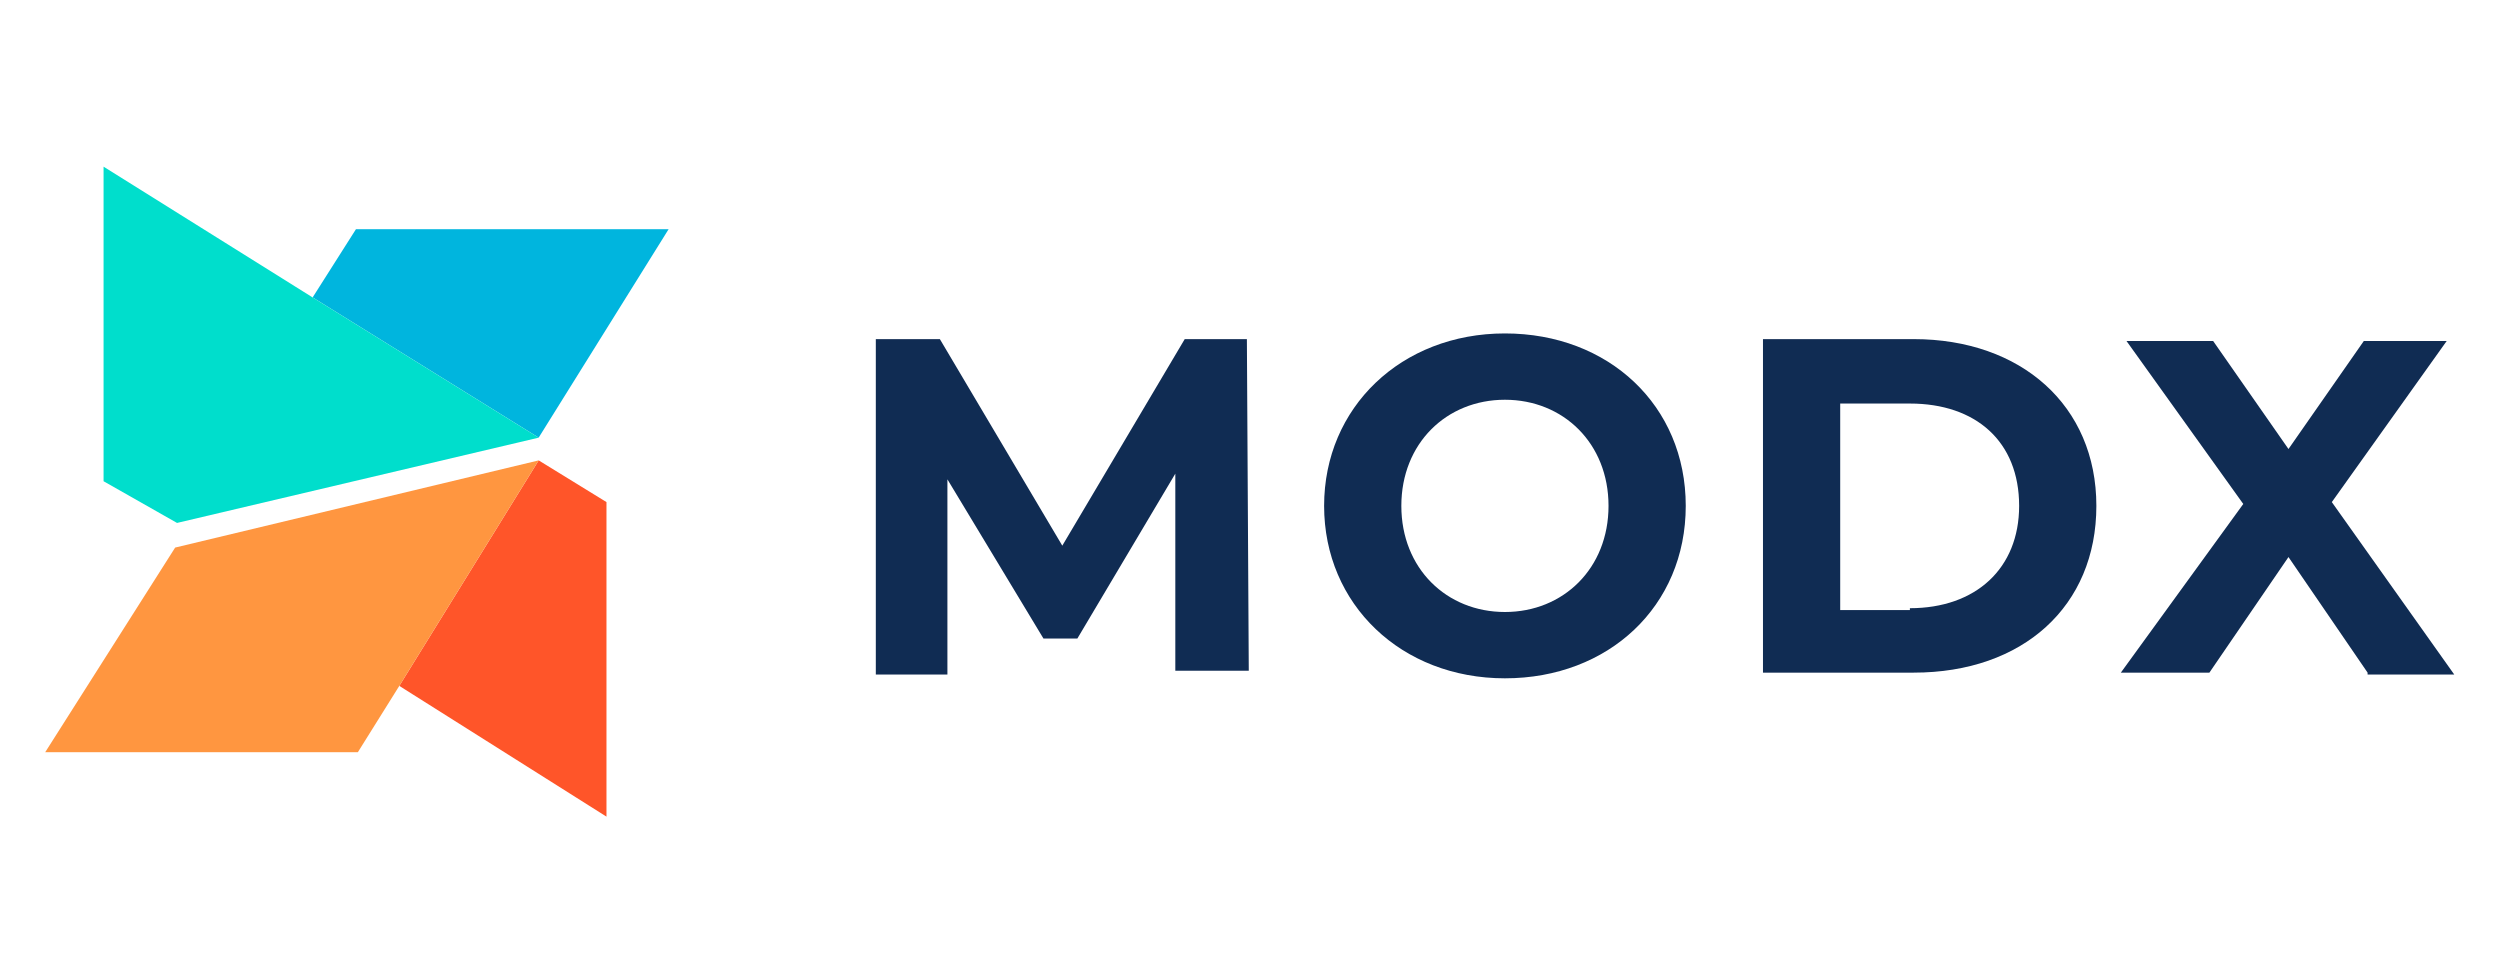
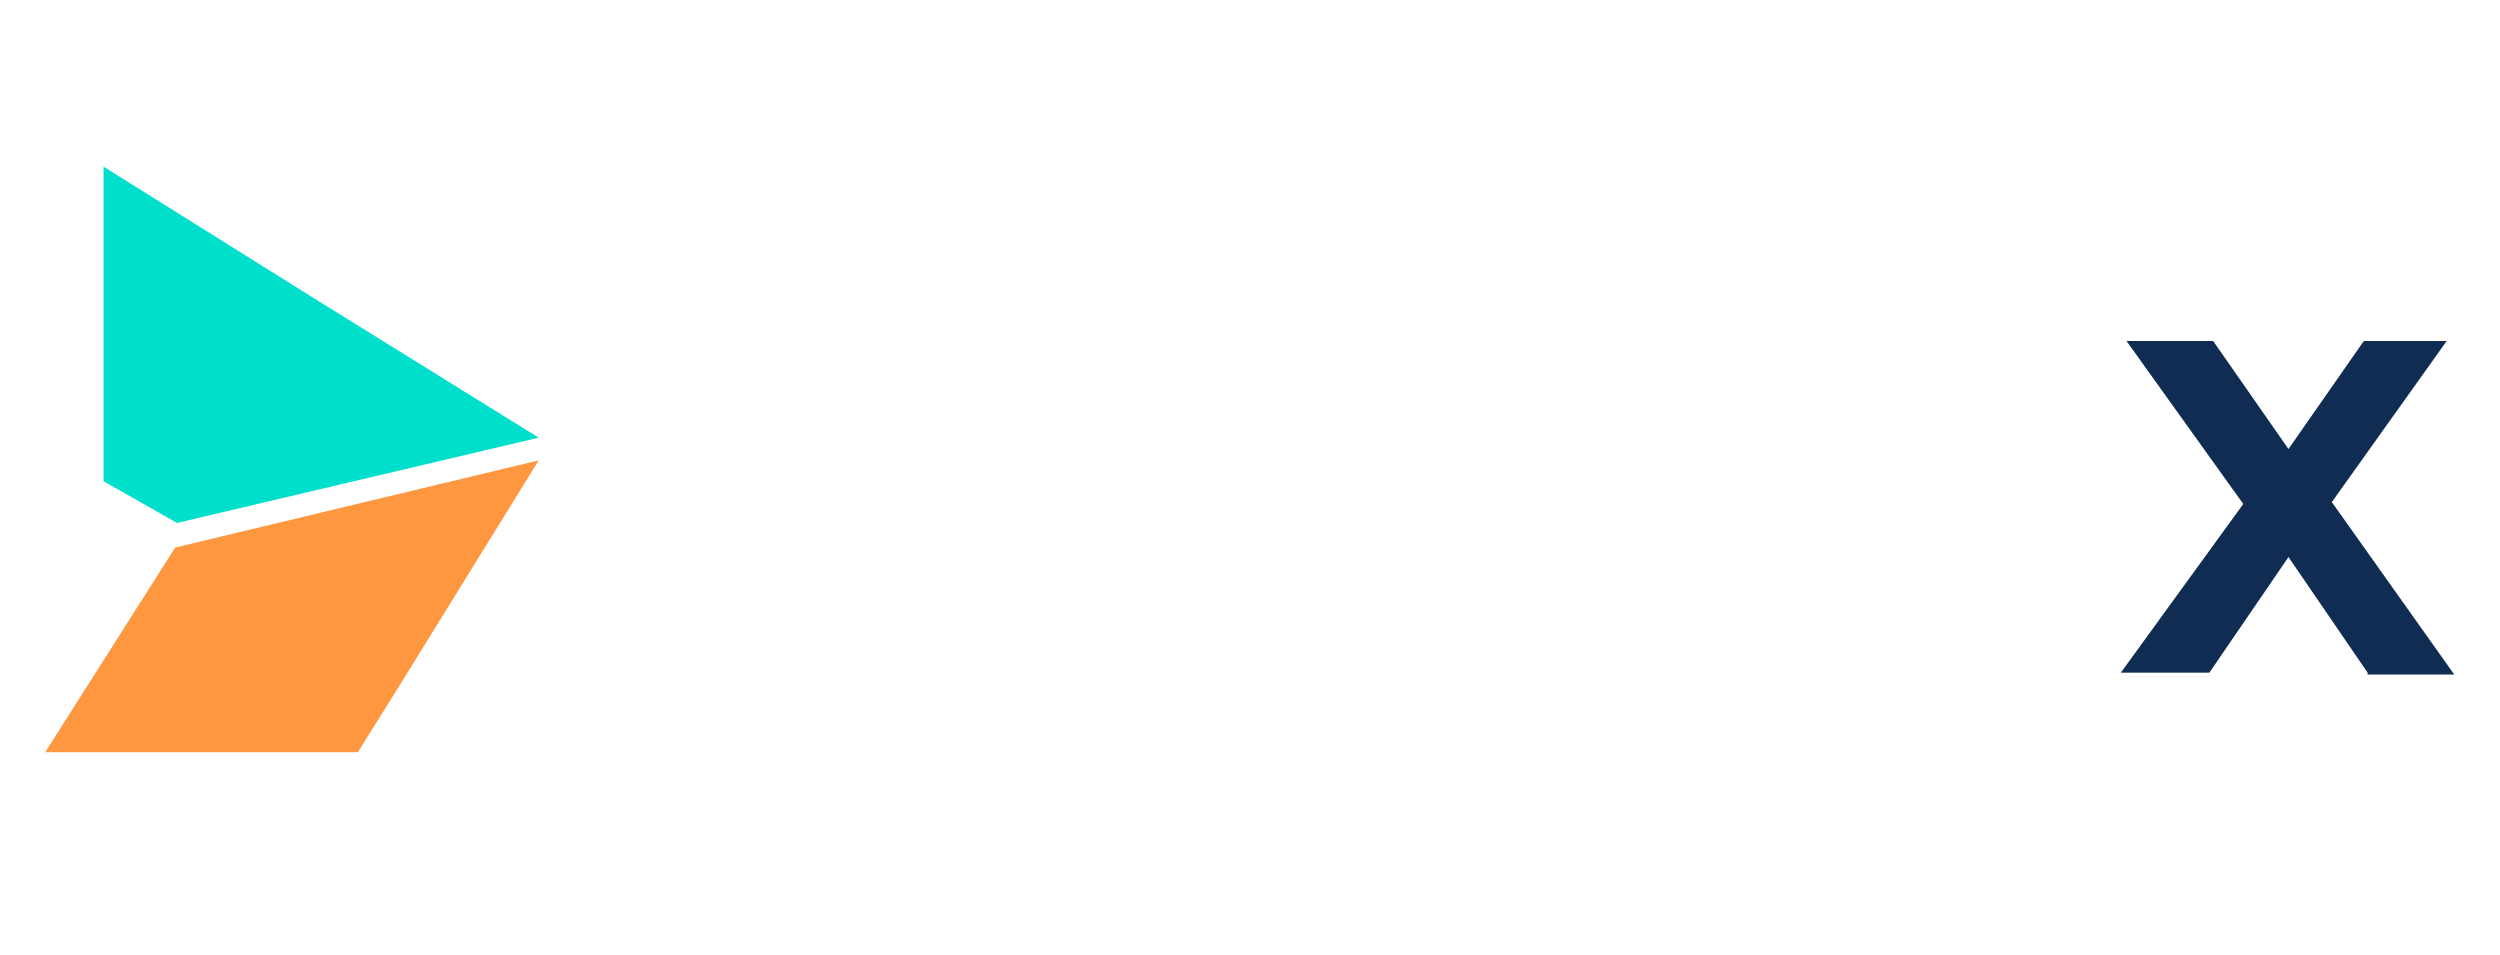
<svg xmlns="http://www.w3.org/2000/svg" width="110" height="42" viewBox="0 0 110 42" fill="none">
-   <path d="M29.419 10.085H15.662L13.756 13.086L23.701 19.256L29.419 10.085Z" fill="#00B5DE" />
  <path d="M13.756 13.087L4.557 7.333V21.174L7.789 23.009L23.701 19.257L13.756 13.087Z" fill="#00DECC" />
-   <path d="M26.685 22.092L23.702 20.257L17.569 30.179L26.685 35.932V22.092Z" fill="#FF5529" />
  <path d="M23.702 20.257L7.707 24.093L1.988 33.098H15.745L17.569 30.179L23.702 20.257Z" fill="#FF9640" />
-   <path d="M51.714 29.596V20.841L47.404 28.095H45.912L41.686 21.091V29.679H38.536V14.921H41.354L46.741 24.009L52.128 14.921H54.863L54.946 29.512H51.714V29.596Z" fill="#102C53" />
-   <path d="M58.261 22.258C58.261 17.923 61.659 14.671 66.217 14.671C70.775 14.671 74.173 17.839 74.173 22.258C74.173 26.677 70.775 29.846 66.217 29.846C61.659 29.846 58.261 26.594 58.261 22.258ZM70.775 22.258C70.775 19.507 68.786 17.589 66.217 17.589C63.648 17.589 61.659 19.507 61.659 22.258C61.659 25.01 63.648 26.928 66.217 26.928C68.786 26.928 70.775 25.01 70.775 22.258Z" fill="#102C53" />
-   <path d="M77.571 14.921H84.201C88.925 14.921 92.24 17.839 92.24 22.258C92.24 26.677 89.008 29.596 84.201 29.596H77.571V14.921ZM84.035 26.761C86.936 26.761 88.842 25.01 88.842 22.258C88.842 19.423 86.936 17.756 84.035 17.756H80.969V26.844H84.035V26.761Z" fill="#102C53" />
  <path d="M104.174 29.596L100.693 24.51L97.213 29.596H93.317L98.704 22.175L93.566 15.004H97.378L100.693 19.757L104.008 15.004H107.655L102.6 22.092L107.987 29.679H104.174V29.596Z" fill="#102C53" />
</svg>